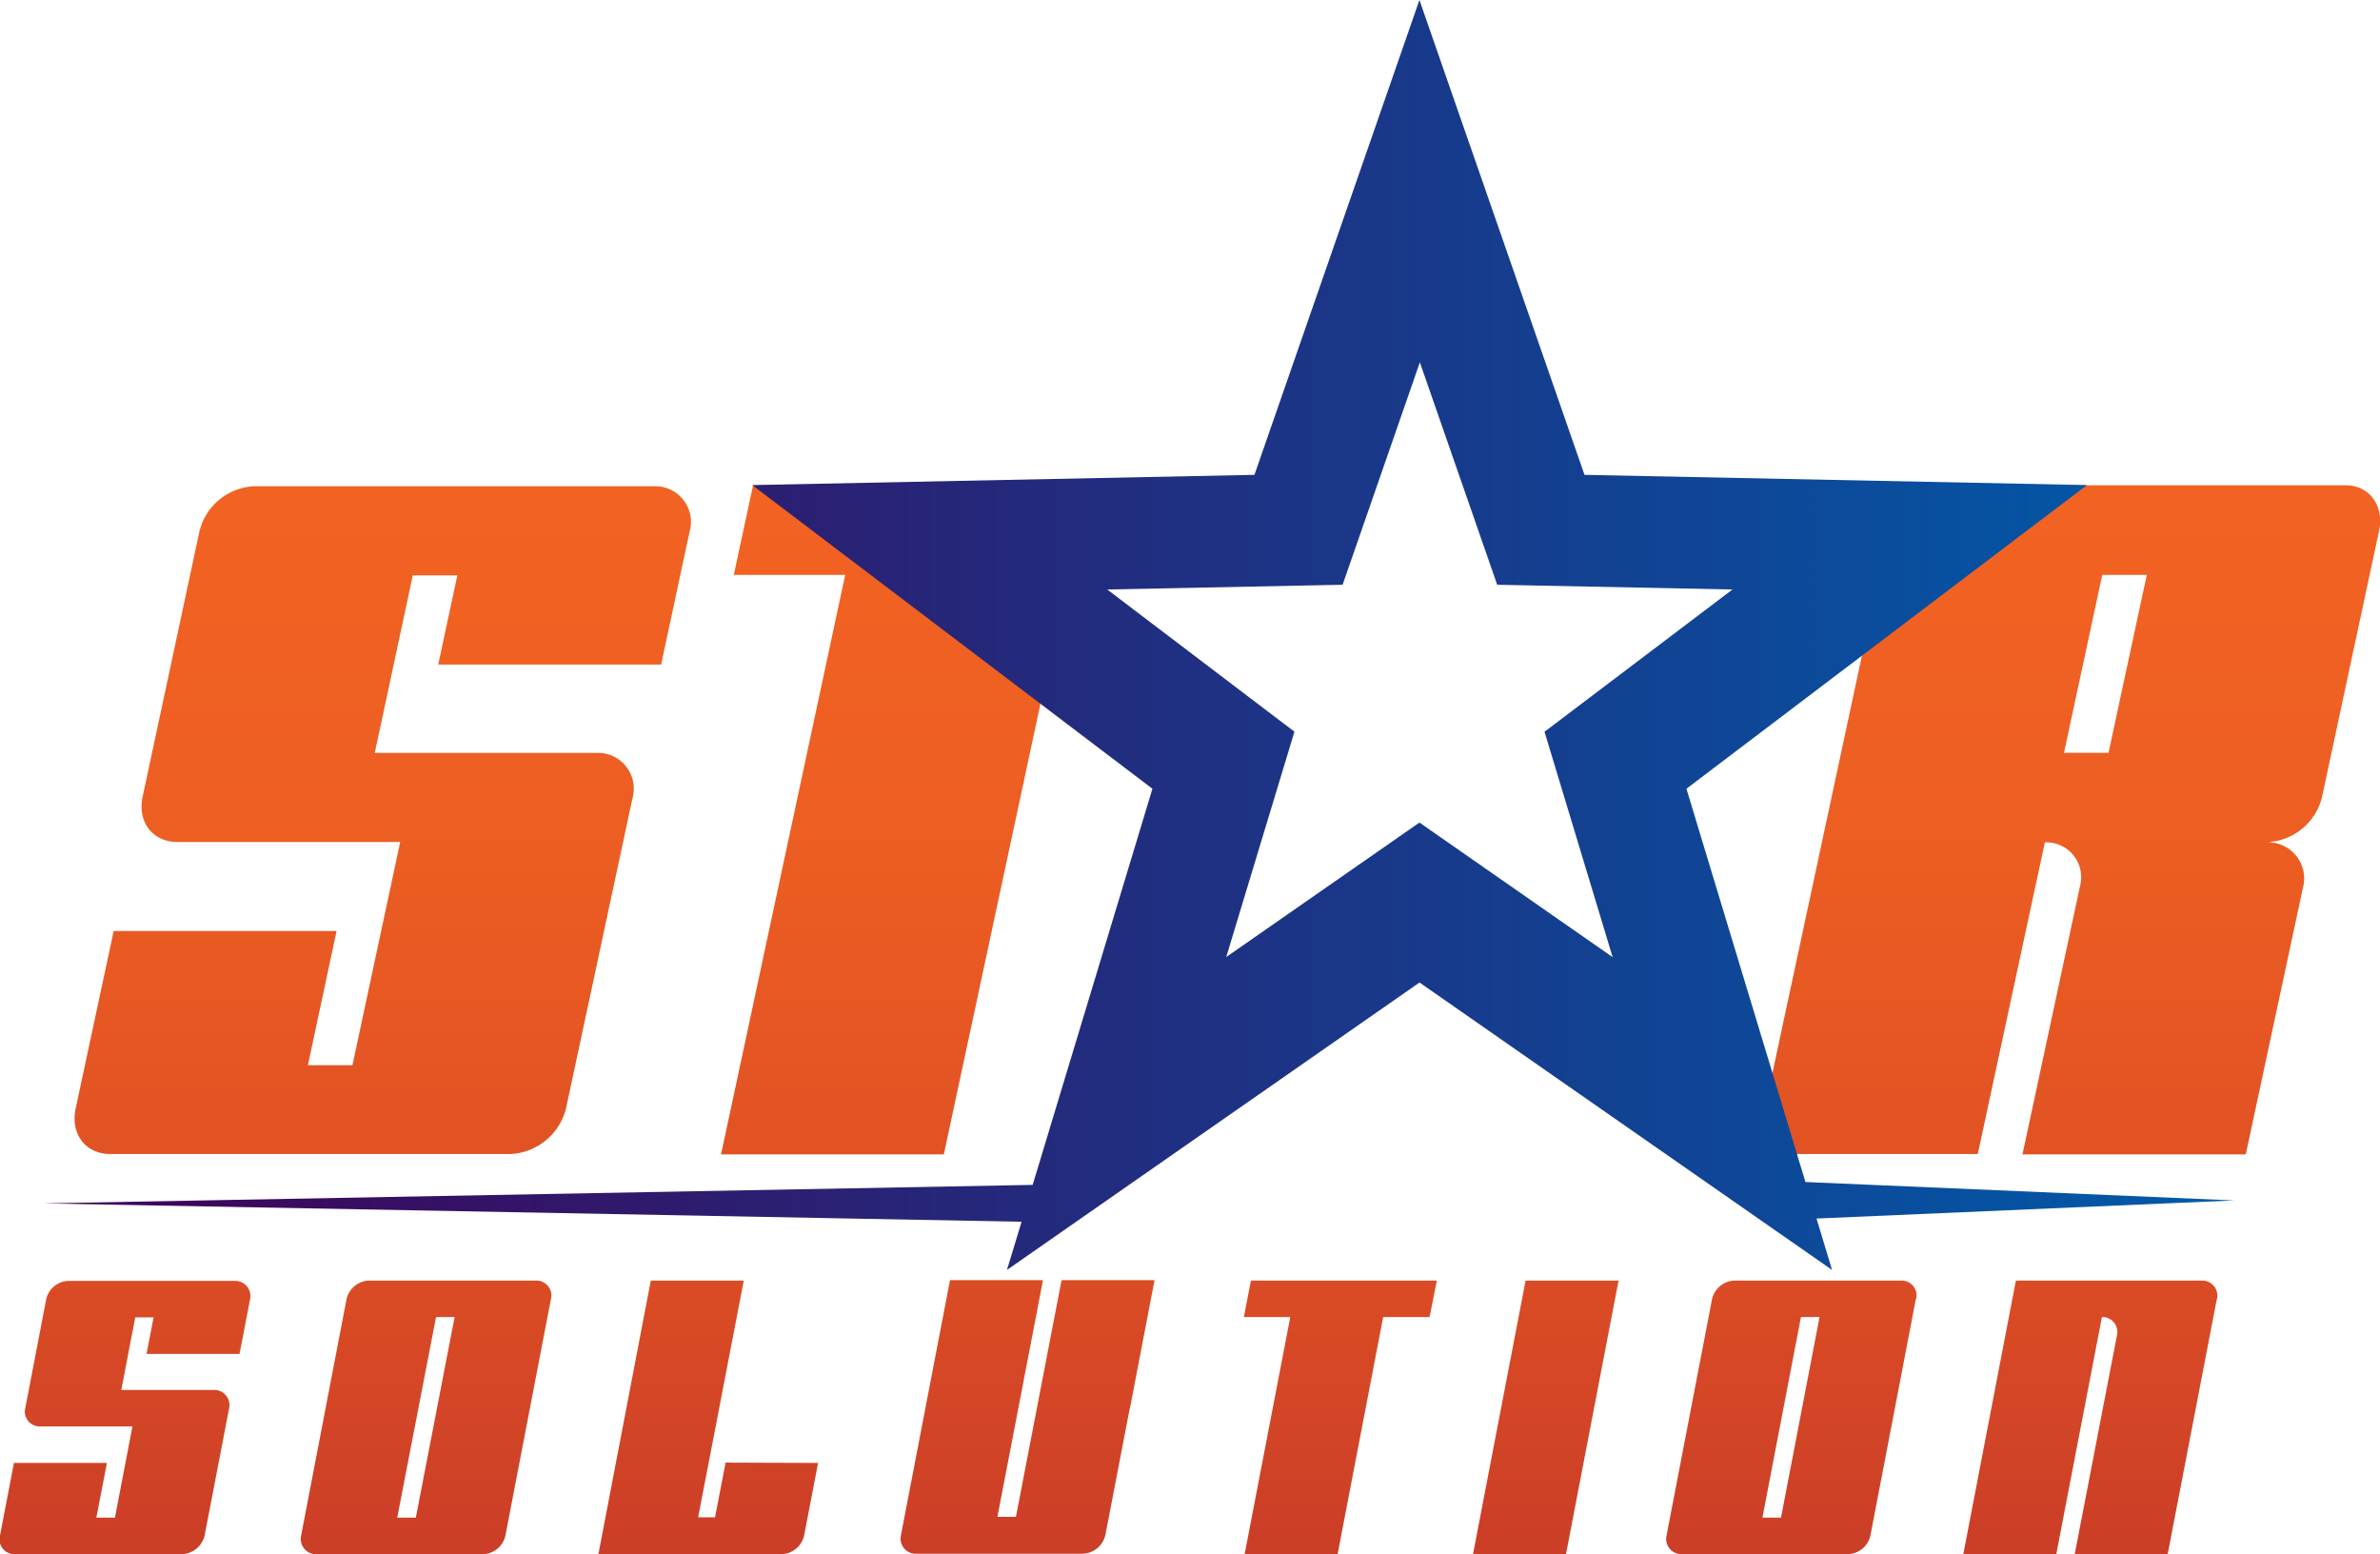
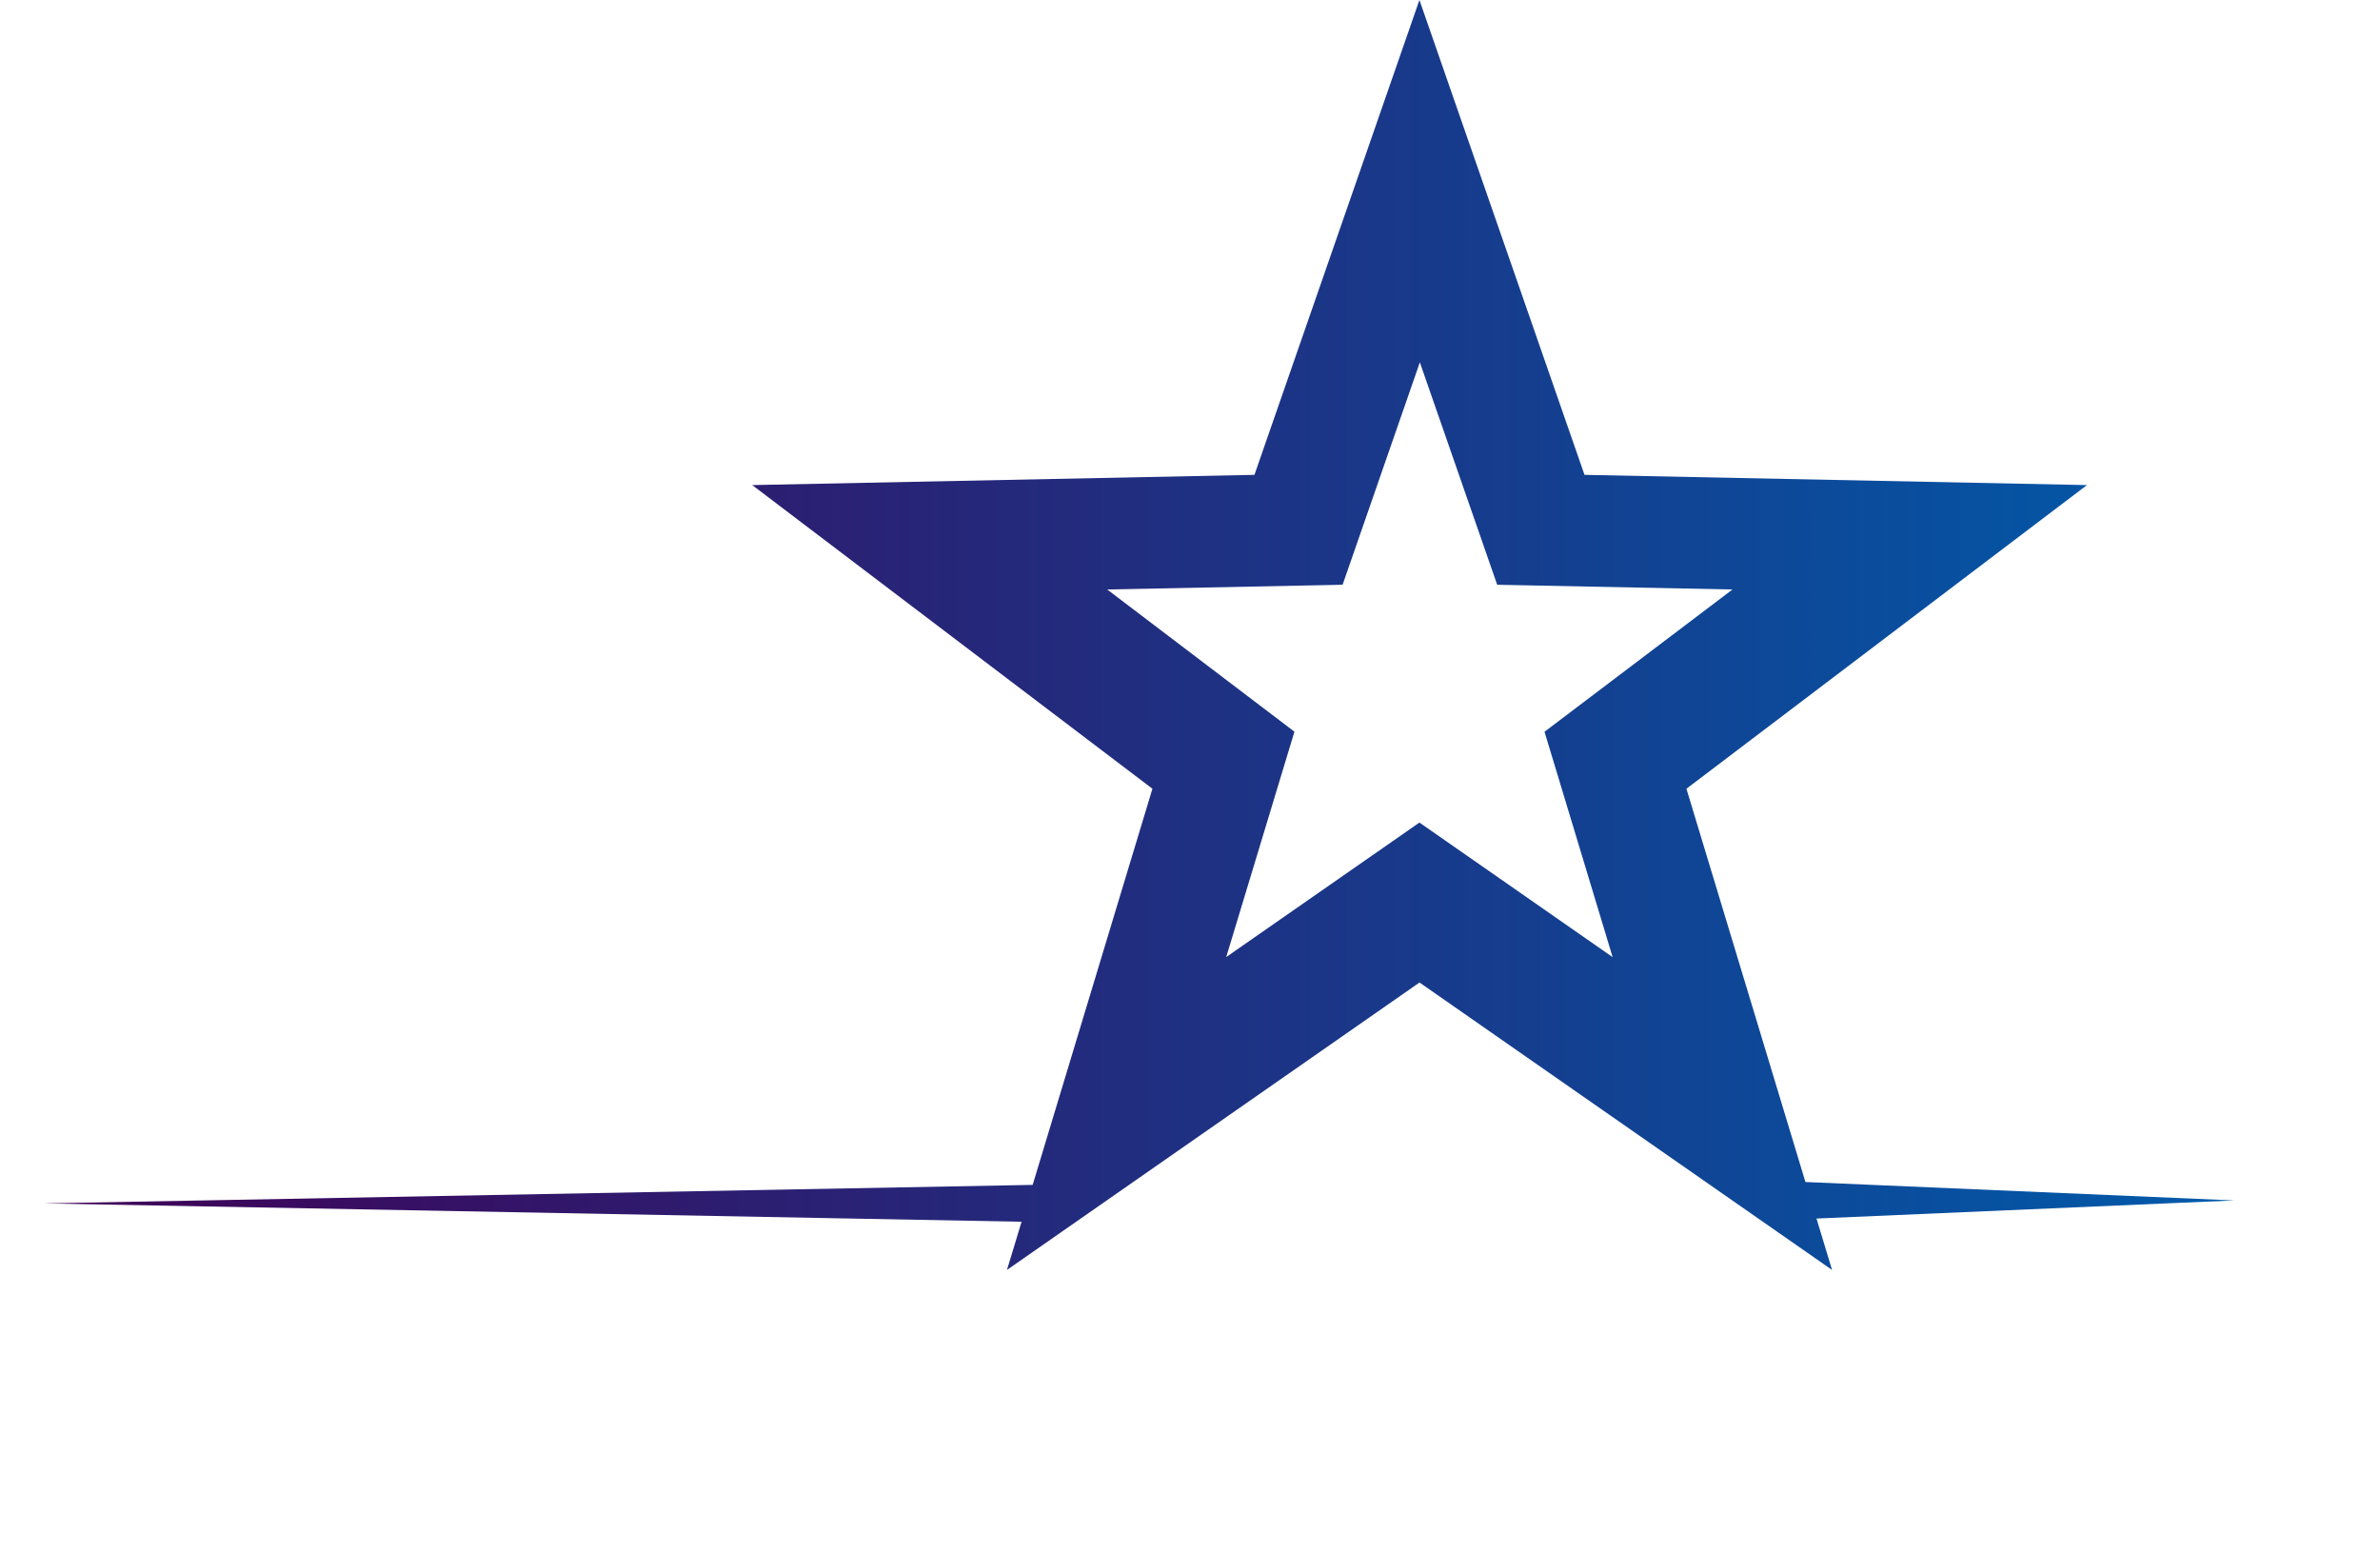
<svg xmlns="http://www.w3.org/2000/svg" viewBox="0 0 281.59 183.84">
  <defs>
    <style>.cls-1{fill:url(#linear-gradient);}.cls-2{fill:url(#linear-gradient-2);}</style>
    <linearGradient id="linear-gradient" x1="140.8" y1="59.55" x2="140.8" y2="183.58" gradientUnits="userSpaceOnUse">
      <stop offset="0" stop-color="#f26222" />
      <stop offset="0.31" stop-color="#ed5e23" />
      <stop offset="0.65" stop-color="#e05124" />
      <stop offset="1" stop-color="#cb3e27" />
    </linearGradient>
    <linearGradient id="linear-gradient-2" x1="5.17" y1="75.11" x2="264.35" y2="75.11" gradientUnits="userSpaceOnUse">
      <stop offset="0" stop-color="#410156" />
      <stop offset="1" stop-color="#005baa" />
    </linearGradient>
  </defs>
  <title>Asset 5</title>
  <g id="Layer_2" data-name="Layer 2">
    <g id="Layer_1-2" data-name="Layer 1">
-       <path class="cls-1" d="M27.1,166.62l-2.9,15.06a2.87,2.87,0,0,1-2.66,2.16H1.81A1.76,1.76,0,0,1,0,181.63l1.65-8.58h11l-1.25,6.47h2.2l2.07-10.79h-11A1.75,1.75,0,0,1,3,166.53l2.46-12.81A2.78,2.78,0,0,1,8,151.52H27.76a1.79,1.79,0,0,1,1.82,2.2l-1.24,6.43h-11l.83-4.32H16l-1.65,8.59H25.28A1.79,1.79,0,0,1,27.1,166.62Zm38.08-12.94L59.8,181.63a2.8,2.8,0,0,1-2.67,2.21H37.45a1.8,1.8,0,0,1-1.82-2.21L41,153.68a2.82,2.82,0,0,1,2.66-2.2H63.36A1.77,1.77,0,0,1,65.18,153.68Zm-11.39,2.11h-2.2L47,179.52h2.2Zm43,17.26-1.65,8.58a2.83,2.83,0,0,1-2.66,2.21H70.8L77,151.48H88l-5.4,28h2l1.25-6.47Zm36.88-6.47-2.89,15a2.85,2.85,0,0,1-2.67,2.21H108.41a1.79,1.79,0,0,1-1.81-2.21l5.8-30.15h11l-5.39,28h2.19l5.4-28h11l-2.9,15.1Zm35.47-10.79h-5.49l-5.39,28.05h-11l5.4-28.05h-5.49l.83-4.31h22Zm16.14,28.05h-11l6.22-32.36h11Zm41.39-30.16-5.37,27.95a2.82,2.82,0,0,1-2.67,2.21H199a1.8,1.8,0,0,1-1.82-2.21l5.38-27.95a2.82,2.82,0,0,1,2.66-2.2h19.69A1.76,1.76,0,0,1,226.7,153.68Zm-11.39,2.11h-2.2l-4.56,23.73h2.2Zm47-2.11-5.81,30.16h-11l5-25.89a1.77,1.77,0,0,0-1.78-2.16l-5.4,28.05h-11l6.22-32.36h21.93A1.79,1.79,0,0,1,262.3,153.68ZM74.83,94.43l-7.89,36.81a7.15,7.15,0,0,1-6.52,5.27H13.07c-3,0-4.75-2.43-4.12-5.38l4.5-21H39.82L36.43,126H41.7L47.35,99.6H21c-3,0-4.76-2.43-4.12-5.38l6.71-31.33A7,7,0,0,1,30,57.52H77.36a4.22,4.22,0,0,1,4.23,5.37L78.22,78.61H51.85l2.26-10.55H48.84l-4.5,21H70.6A4.23,4.23,0,0,1,74.83,94.43ZM139.56,68H126.37l-14.7,68.55H85.31L100,68H86.82l2.27-10.55h52.73Zm129,31.64a4.28,4.28,0,0,1,3.91,5.38l-6.76,31.53H239.29l6.81-31.75a4.12,4.12,0,0,0-3.95-5.16h-.21L234,136.51H207.65l15.81-73.72A7.06,7.06,0,0,1,230,57.41h47.57c2.85,0,4.52,2.53,3.91,5.38l-6.76,31.53A7,7,0,0,1,268.51,99.6ZM254,68h-5.27L244.2,89.05h5.27Z" />
      <path class="cls-2" d="M264.35,142l-50.74-2.18L199.53,93.3l47.39-35.92-59.45-1.21L167.94,0,148.42,56.17,89,57.38,136.35,93.3l-14.17,46.86-117,2.19,115.69,2.17-1.73,5.7,48.81-34,48.81,34-1.84-6.08Zm-96.41-44.7-22.86,15.91,8.07-26.66L131,69.73l27.85-.56,9.14-26.31,9.15,26.31,27.84.56L182.74,86.56l8.06,26.66Z" />
    </g>
  </g>
</svg>